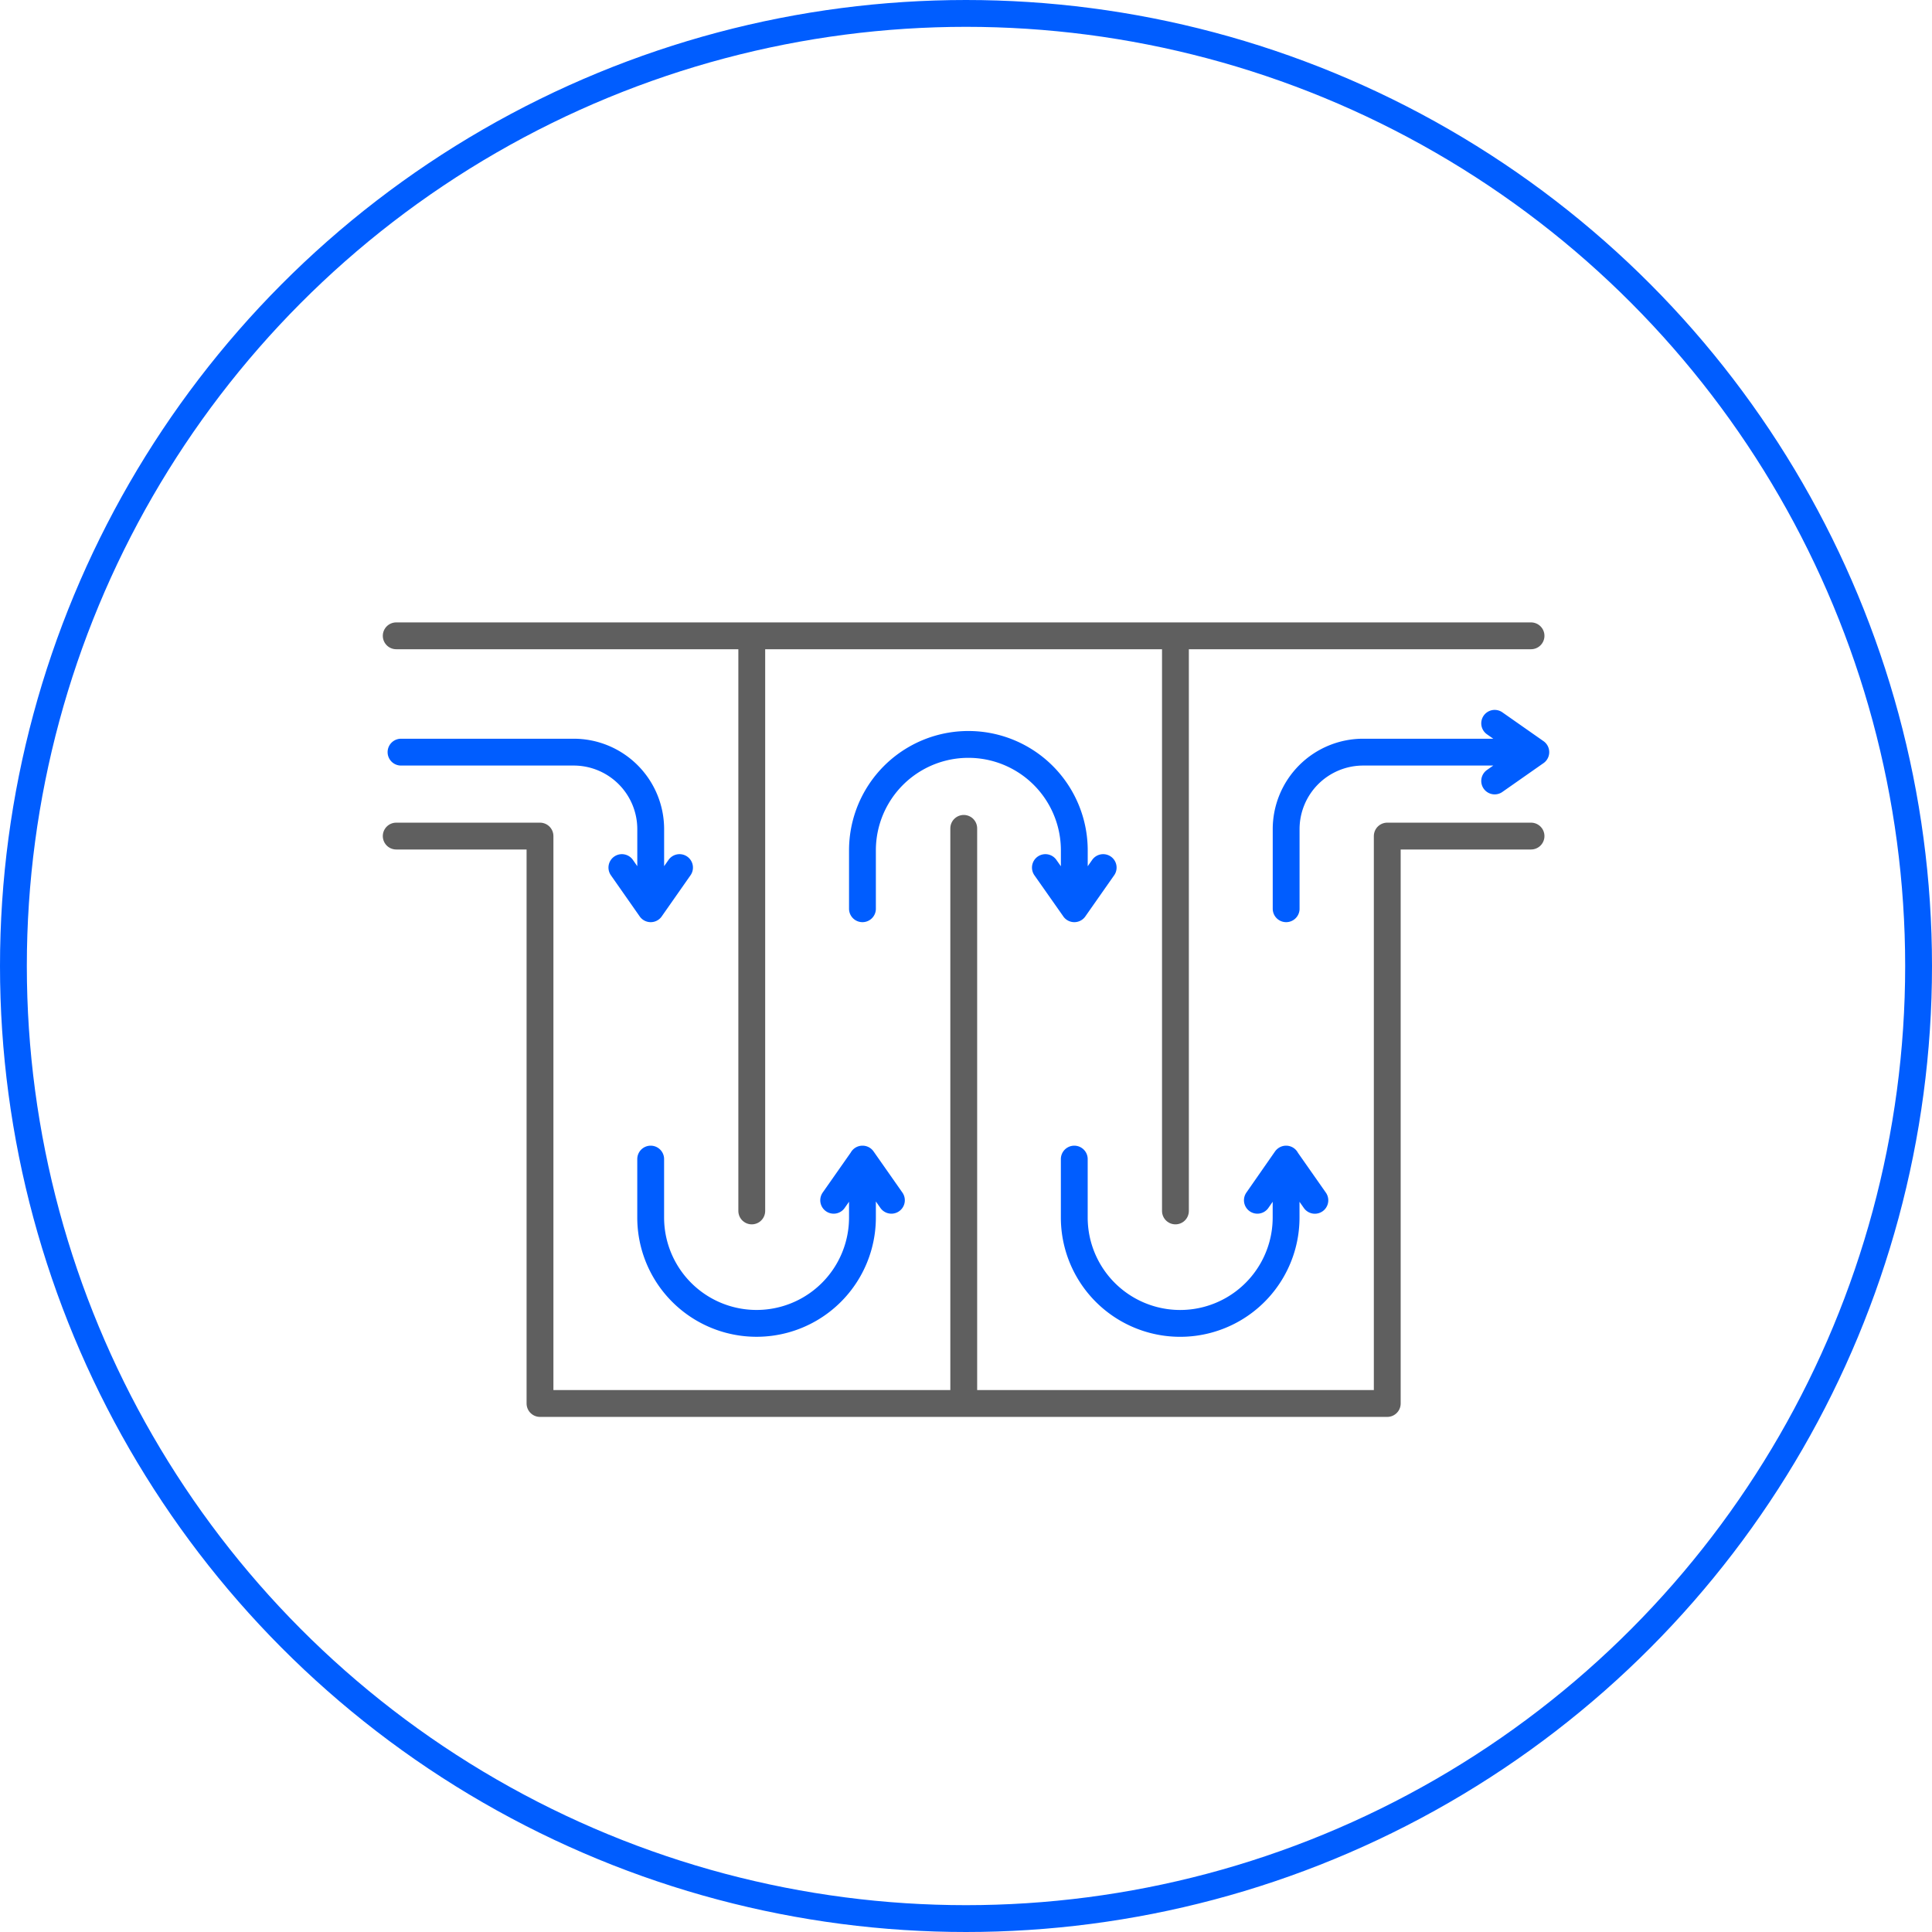
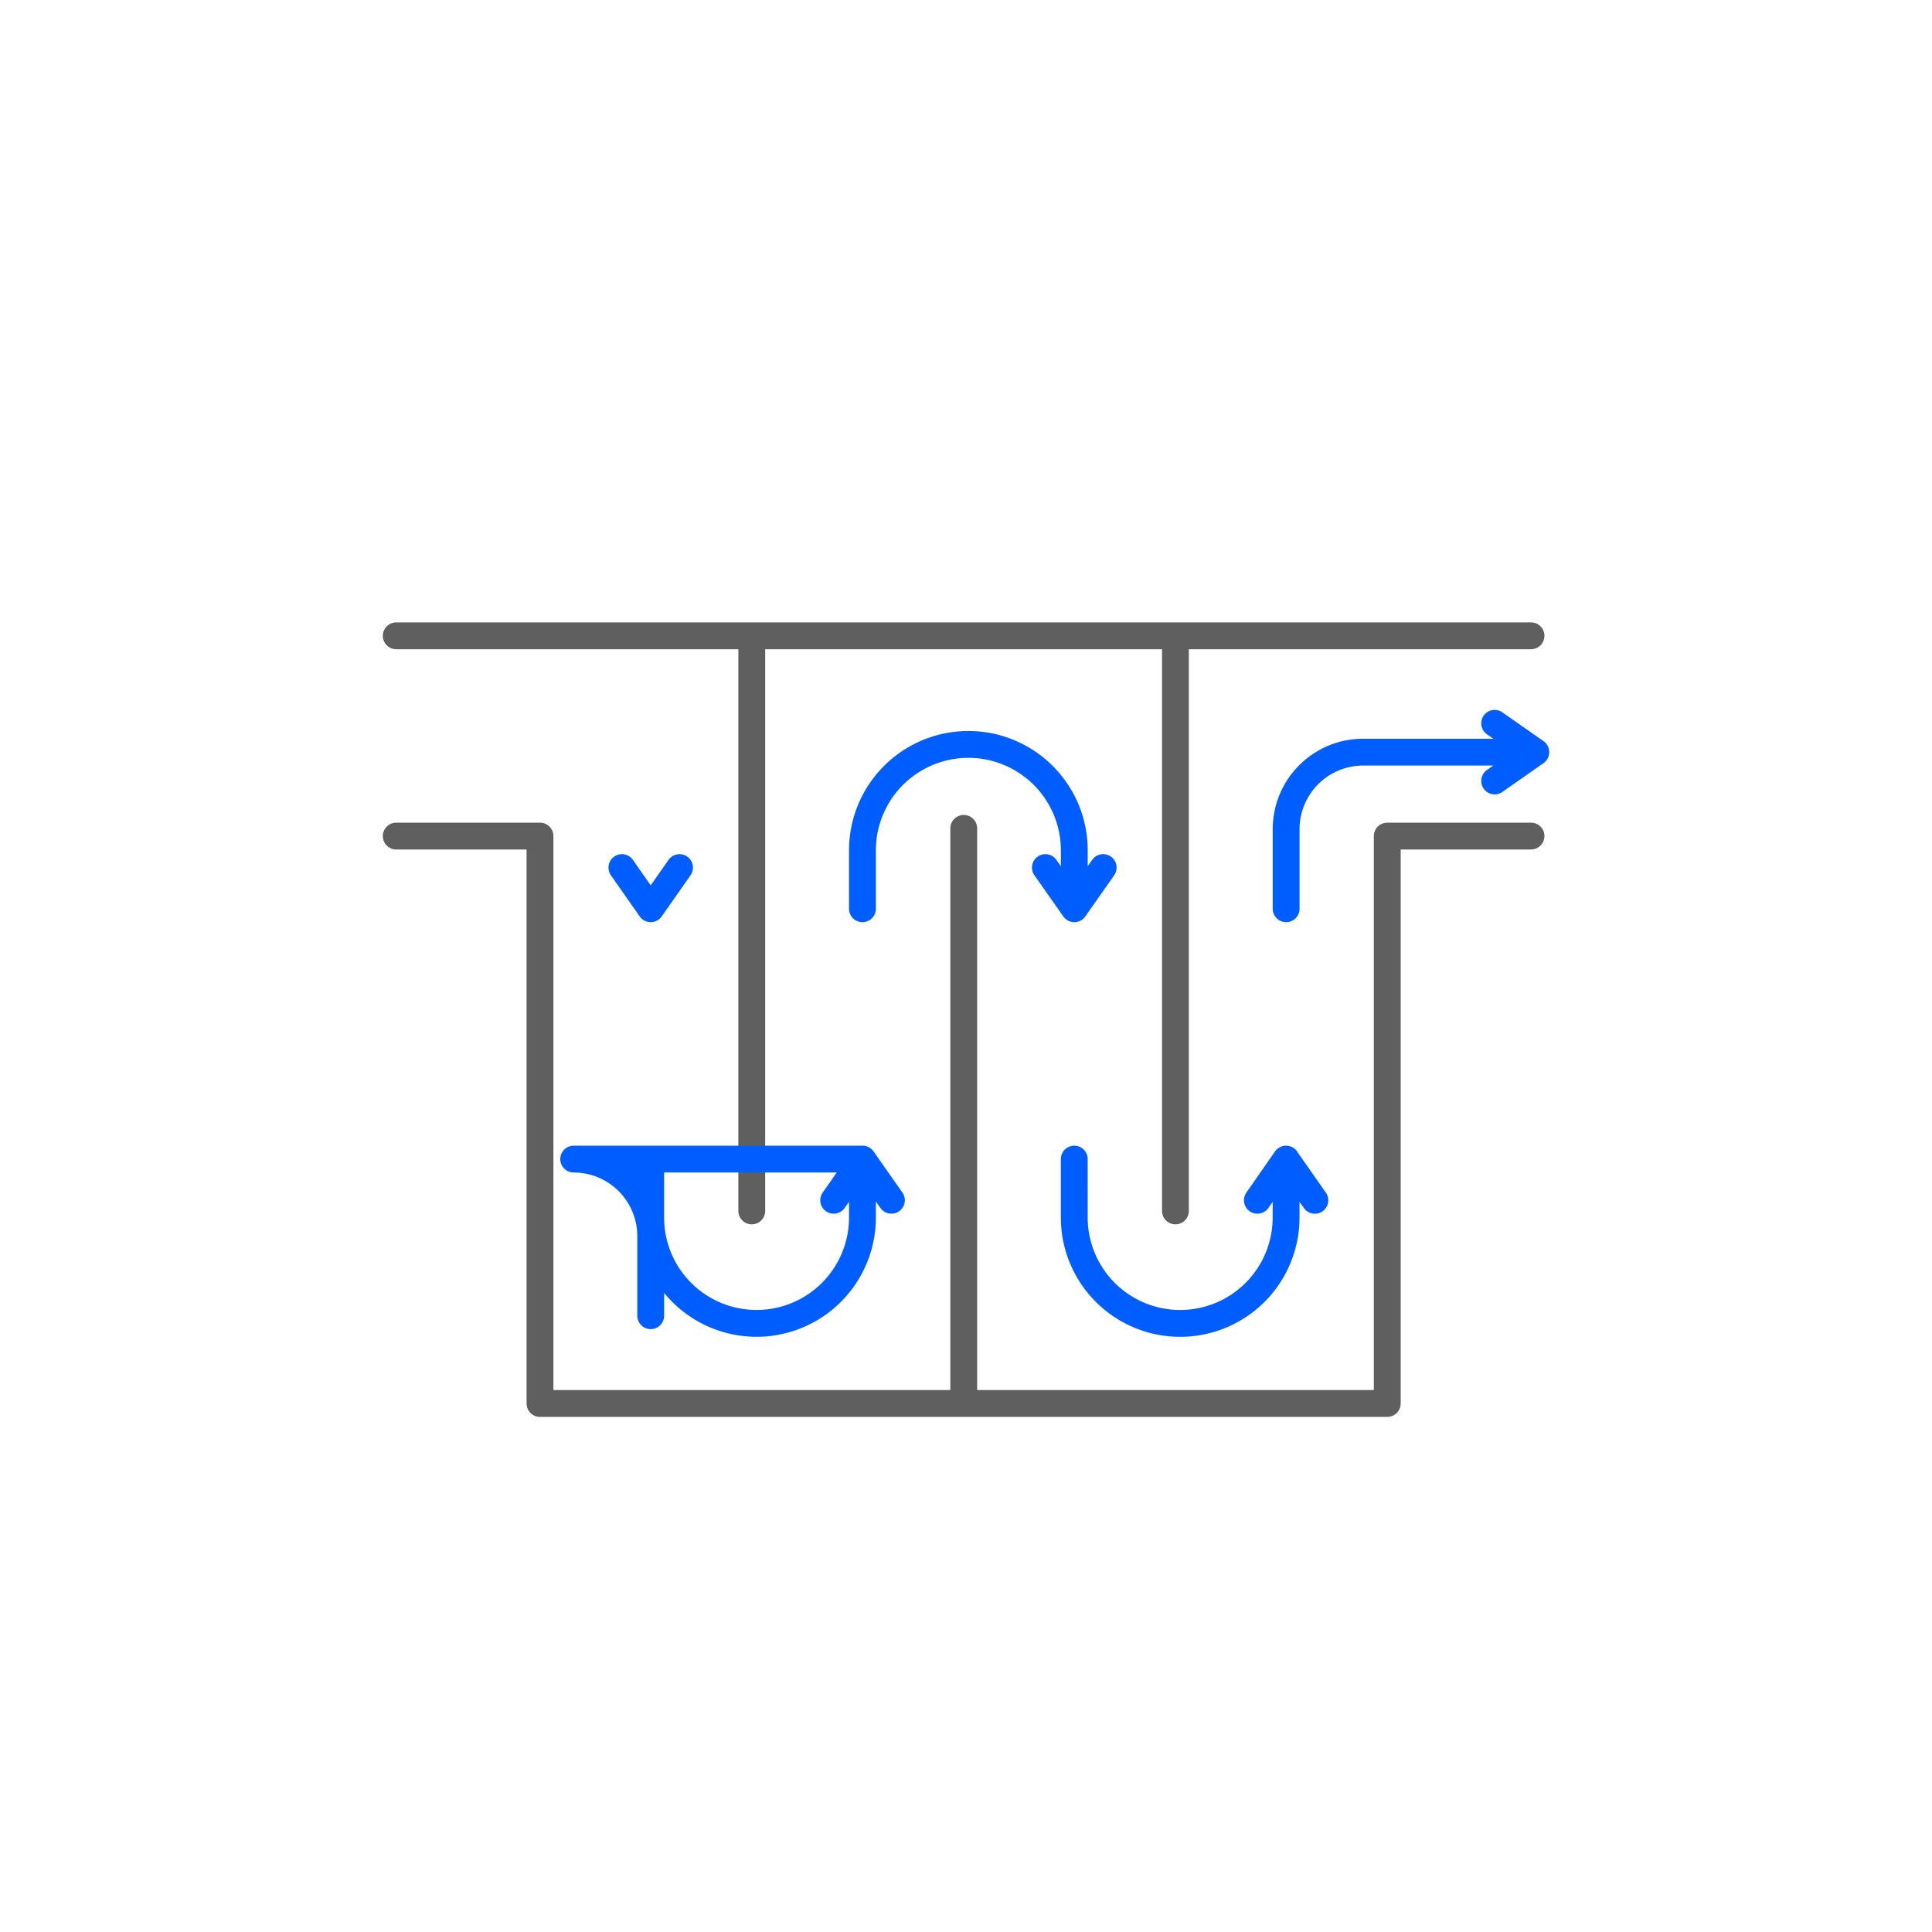
<svg xmlns="http://www.w3.org/2000/svg" width="72" height="72" viewBox="0 0 72 72">
  <g id="그룹_27069" data-name="그룹 27069" transform="translate(-784 -1596)">
    <g id="타원_337" data-name="타원 337" transform="translate(784 1596)" fill="none" stroke="#005dff" stroke-width="1">
-       <circle cx="36" cy="36" r="36" stroke="none" />
-       <circle cx="36" cy="36" r="35.5" fill="none" />
-     </g>
+       </g>
    <g id="그룹_27004" data-name="그룹 27004" transform="translate(-18.444 -94.688)">
      <g id="그룹_27003" data-name="그룹 27003" transform="translate(6.729 4.533)">
        <path id="패스_34636" data-name="패스 34636" d="M43.141.85H.85M22,29.459V8.026M29.889.85V22.283M14.1.85V22.283M43.141,8.313H37.783V29.459H6.208V8.313H.85" transform="translate(809.631 1709)" fill="none" stroke="#5f5f5f" stroke-linecap="round" stroke-linejoin="round" stroke-width="1" />
-         <path id="패스_34637" data-name="패스 34637" d="M41.843,5.144l1.533,1.074L41.843,7.292M11.465,10.52l-1.074,1.534L9.317,10.52m17.936,0-1.075,1.534L25.1,10.52m10.042,12.4-1.075-1.534L33,22.918m-13.639,0-1.075-1.534L17.21,22.918M34.072,12.054V9.088a2.871,2.871,0,0,1,2.871-2.87h6.433m-17.2,15.166V23.56a3.947,3.947,0,0,0,7.894,0V21.384m-15.788-9.33V9.878a3.947,3.947,0,0,1,7.895,0v2.176m-15.787,9.33V23.56a3.946,3.946,0,1,0,7.892,0V21.384M1.086,6.218H7.521a2.871,2.871,0,0,1,2.87,2.87v2.966" transform="translate(809.574 1707.967)" fill="none" stroke="#005dff" stroke-linecap="round" stroke-linejoin="round" stroke-width="1" />
+         <path id="패스_34637" data-name="패스 34637" d="M41.843,5.144l1.533,1.074L41.843,7.292M11.465,10.52l-1.074,1.534L9.317,10.52m17.936,0-1.075,1.534L25.1,10.52m10.042,12.4-1.075-1.534L33,22.918m-13.639,0-1.075-1.534L17.21,22.918M34.072,12.054V9.088a2.871,2.871,0,0,1,2.871-2.87h6.433m-17.2,15.166V23.56a3.947,3.947,0,0,0,7.894,0V21.384m-15.788-9.33V9.878a3.947,3.947,0,0,1,7.895,0v2.176m-15.787,9.33V23.56a3.946,3.946,0,1,0,7.892,0V21.384H7.521a2.871,2.871,0,0,1,2.87,2.87v2.966" transform="translate(809.574 1707.967)" fill="none" stroke="#005dff" stroke-linecap="round" stroke-linejoin="round" stroke-width="1" />
      </g>
    </g>
  </g>
</svg>